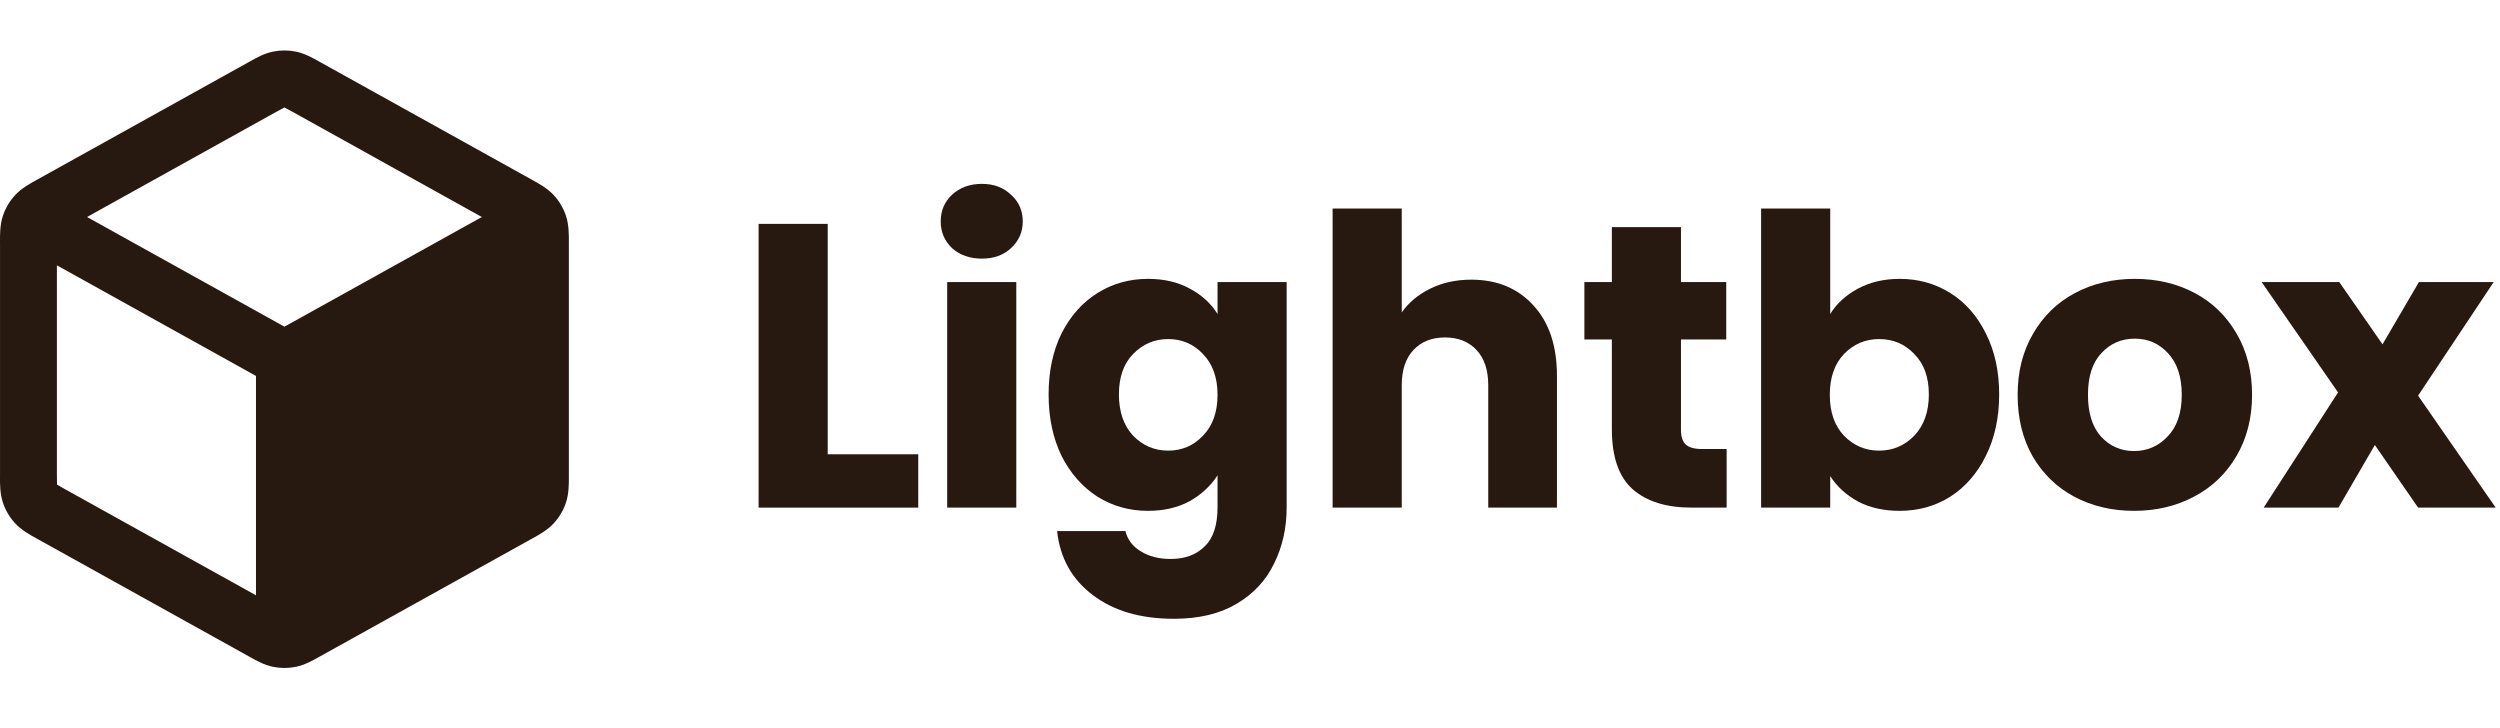
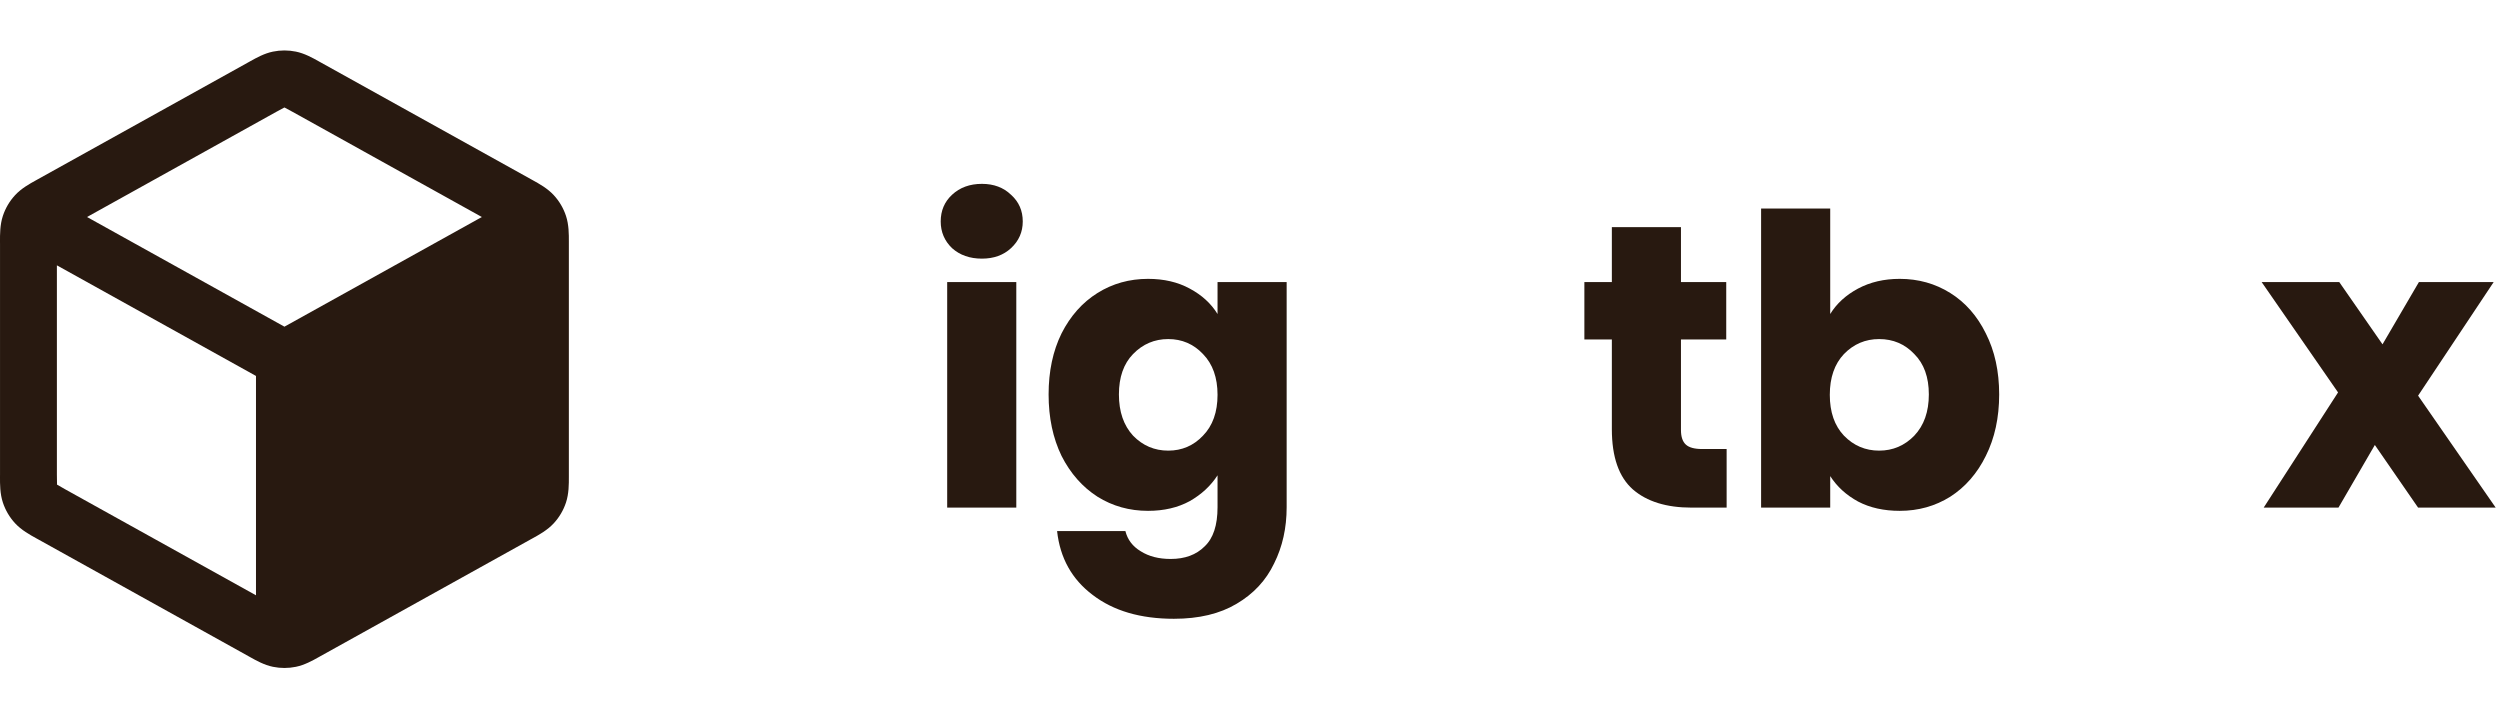
<svg xmlns="http://www.w3.org/2000/svg" width="127" height="37" viewBox="0 0 127 37" fill="none">
  <path fill-rule="evenodd" clip-rule="evenodd" d="M15.031 2.622C14.647 2.543 14.251 2.543 13.867 2.622C13.423 2.713 13.026 2.936 12.711 3.112L12.625 3.16L1.933 9.1C1.903 9.117 1.873 9.133 1.842 9.151C1.508 9.335 1.088 9.566 0.765 9.916C0.486 10.218 0.275 10.577 0.146 10.967C-0.003 11.419 -0.001 11.899 0 12.28C0 12.316 0.001 12.35 0.001 12.384V24.112C0.001 24.146 0 24.181 0 24.216C-0.001 24.598 -0.003 25.077 0.146 25.529C0.275 25.919 0.486 26.278 0.765 26.581C1.088 26.93 1.508 27.162 1.842 27.346C1.873 27.363 1.903 27.38 1.933 27.396L12.625 33.336L12.711 33.384C13.026 33.561 13.423 33.783 13.867 33.874C14.251 33.953 14.647 33.953 15.031 33.874C15.475 33.783 15.872 33.561 16.188 33.384L16.273 33.336L26.965 27.396C26.979 27.389 26.992 27.381 27.005 27.374C27.022 27.365 27.039 27.355 27.057 27.346C27.391 27.162 27.811 26.93 28.133 26.581C28.412 26.278 28.623 25.919 28.752 25.529C28.901 25.077 28.899 24.598 28.898 24.216C28.898 24.181 28.898 24.146 28.898 24.112V12.384C28.898 12.35 28.898 12.316 28.898 12.28C28.899 11.899 28.901 11.419 28.752 10.967C28.623 10.577 28.412 10.218 28.133 9.916C27.811 9.566 27.391 9.335 27.057 9.151L27.055 9.15C27.025 9.133 26.995 9.116 26.965 9.1L16.273 3.16L16.188 3.112C15.872 2.936 15.475 2.713 15.031 2.622ZM14.028 5.686C14.247 5.565 14.359 5.503 14.442 5.463L14.449 5.46L14.456 5.463C14.539 5.503 14.651 5.565 14.87 5.686L24.478 11.024L14.449 16.595L4.421 11.024L14.028 5.686ZM2.89 13.479L13.004 19.098L13.004 30.241L3.336 24.87C3.105 24.742 2.987 24.675 2.904 24.623L2.897 24.618L2.897 24.61C2.891 24.512 2.89 24.377 2.89 24.112V13.479Z" fill="#281910" />
-   <path d="M42.048 23.077H46.647V25.787H38.537V11.373H42.048V23.077Z" fill="#281910" />
  <path d="M49.882 13.139C49.266 13.139 48.76 12.961 48.363 12.605C47.98 12.236 47.788 11.784 47.788 11.25C47.788 10.702 47.98 10.251 48.363 9.895C48.76 9.525 49.266 9.34 49.882 9.34C50.485 9.34 50.977 9.525 51.361 9.895C51.758 10.251 51.956 10.702 51.956 11.25C51.956 11.784 51.758 12.236 51.361 12.605C50.977 12.961 50.485 13.139 49.882 13.139ZM51.628 14.33V25.787H48.117V14.33H51.628Z" fill="#281910" />
  <path d="M58.32 14.166C59.127 14.166 59.832 14.33 60.435 14.658C61.051 14.987 61.523 15.418 61.851 15.952V14.33H65.362V25.767C65.362 26.821 65.15 27.772 64.726 28.621C64.315 29.483 63.679 30.168 62.816 30.674C61.968 31.18 60.907 31.434 59.634 31.434C57.936 31.434 56.561 31.03 55.507 30.222C54.453 29.428 53.85 28.347 53.7 26.978H57.17C57.279 27.416 57.539 27.758 57.95 28.005C58.361 28.265 58.867 28.395 59.47 28.395C60.195 28.395 60.77 28.183 61.194 27.758C61.632 27.348 61.851 26.684 61.851 25.767V24.145C61.509 24.678 61.037 25.116 60.435 25.459C59.832 25.787 59.127 25.951 58.32 25.951C57.375 25.951 56.52 25.712 55.753 25.233C54.987 24.74 54.377 24.049 53.926 23.159C53.488 22.256 53.269 21.215 53.269 20.038C53.269 18.861 53.488 17.827 53.926 16.938C54.377 16.048 54.987 15.363 55.753 14.884C56.52 14.405 57.375 14.166 58.32 14.166ZM61.851 20.058C61.851 19.183 61.605 18.491 61.112 17.985C60.633 17.478 60.044 17.225 59.346 17.225C58.648 17.225 58.053 17.478 57.56 17.985C57.081 18.477 56.841 19.162 56.841 20.038C56.841 20.914 57.081 21.612 57.56 22.132C58.053 22.639 58.648 22.892 59.346 22.892C60.044 22.892 60.633 22.639 61.112 22.132C61.605 21.626 61.851 20.935 61.851 20.058Z" fill="#281910" />
-   <path d="M74.74 14.207C76.054 14.207 77.108 14.645 77.902 15.521C78.696 16.383 79.093 17.574 79.093 19.093V25.787H75.603V19.566C75.603 18.799 75.404 18.204 75.007 17.779C74.61 17.355 74.076 17.143 73.406 17.143C72.735 17.143 72.201 17.355 71.804 17.779C71.407 18.204 71.209 18.799 71.209 19.566V25.787H67.697V10.593H71.209V15.87C71.564 15.363 72.05 14.96 72.666 14.658C73.282 14.357 73.974 14.207 74.74 14.207Z" fill="#281910" />
  <path d="M87.713 22.81V25.787H85.927C84.654 25.787 83.662 25.479 82.95 24.863C82.238 24.234 81.882 23.214 81.882 21.804V17.245H80.486V14.33H81.882V11.537H85.393V14.33H87.693V17.245H85.393V21.845C85.393 22.187 85.475 22.433 85.64 22.584C85.804 22.735 86.078 22.81 86.461 22.81H87.713Z" fill="#281910" />
  <path d="M92.975 15.952C93.303 15.418 93.776 14.987 94.392 14.658C95.008 14.33 95.713 14.166 96.507 14.166C97.451 14.166 98.307 14.405 99.073 14.884C99.84 15.363 100.442 16.048 100.88 16.938C101.332 17.827 101.558 18.861 101.558 20.038C101.558 21.215 101.332 22.256 100.88 23.159C100.442 24.049 99.84 24.74 99.073 25.233C98.307 25.712 97.451 25.951 96.507 25.951C95.699 25.951 94.994 25.794 94.392 25.479C93.79 25.151 93.317 24.72 92.975 24.186V25.787H89.464V10.593H92.975V15.952ZM97.985 20.038C97.985 19.162 97.739 18.477 97.246 17.985C96.767 17.478 96.171 17.225 95.46 17.225C94.761 17.225 94.166 17.478 93.673 17.985C93.194 18.491 92.954 19.183 92.954 20.058C92.954 20.935 93.194 21.626 93.673 22.132C94.166 22.639 94.761 22.892 95.46 22.892C96.158 22.892 96.753 22.639 97.246 22.132C97.739 21.612 97.985 20.914 97.985 20.038Z" fill="#281910" />
-   <path d="M108.41 25.951C107.287 25.951 106.274 25.712 105.371 25.233C104.481 24.754 103.776 24.069 103.256 23.18C102.75 22.29 102.496 21.249 102.496 20.058C102.496 18.881 102.756 17.848 103.277 16.958C103.797 16.055 104.509 15.363 105.412 14.884C106.315 14.405 107.328 14.166 108.451 14.166C109.573 14.166 110.586 14.405 111.49 14.884C112.393 15.363 113.105 16.055 113.625 16.958C114.145 17.848 114.405 18.881 114.405 20.058C114.405 21.236 114.139 22.276 113.605 23.18C113.084 24.069 112.366 24.754 111.449 25.233C110.545 25.712 109.532 25.951 108.41 25.951ZM108.41 22.913C109.081 22.913 109.649 22.666 110.114 22.173C110.593 21.681 110.833 20.976 110.833 20.058C110.833 19.141 110.6 18.436 110.135 17.944C109.683 17.451 109.122 17.204 108.451 17.204C107.766 17.204 107.198 17.451 106.747 17.944C106.295 18.423 106.069 19.128 106.069 20.058C106.069 20.976 106.288 21.681 106.726 22.173C107.178 22.666 107.739 22.913 108.41 22.913Z" fill="#281910" />
  <path d="M122.839 25.787L120.642 22.605L118.794 25.787H114.995L118.773 19.935L114.892 14.33H118.835L121.032 17.492L122.88 14.33H126.678L122.839 20.1L126.781 25.787H122.839Z" fill="#281910" />
</svg>